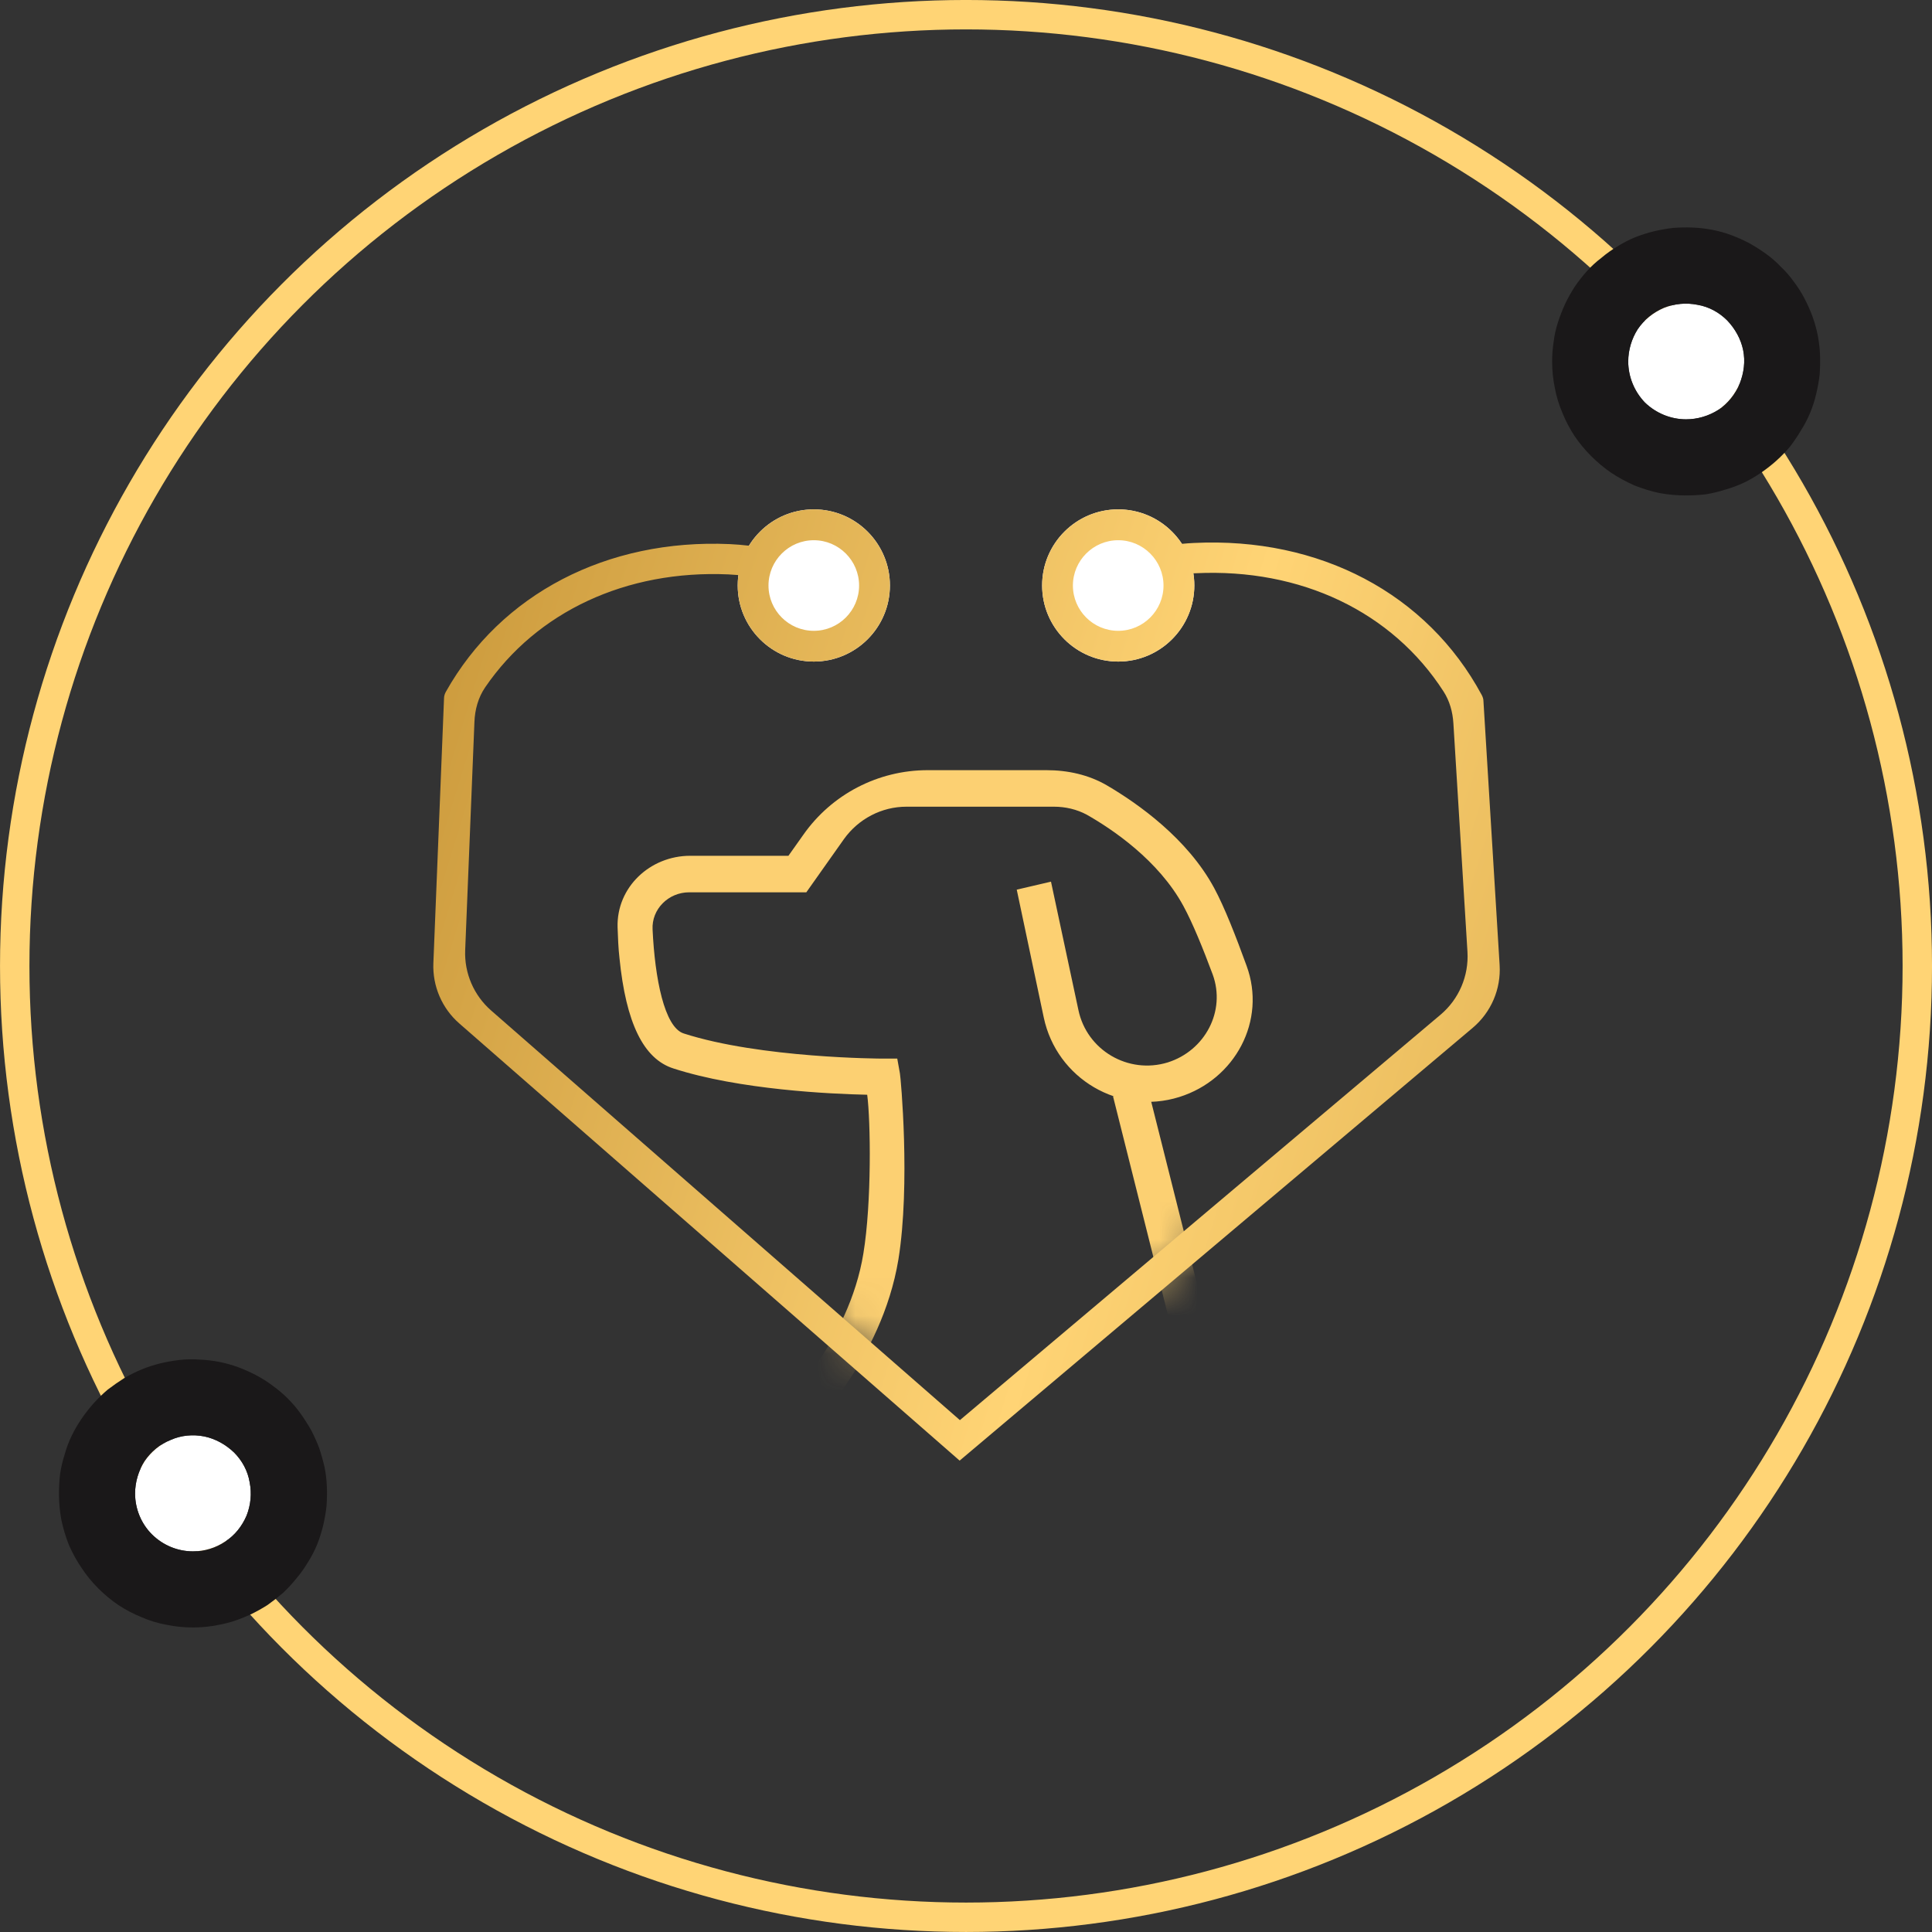
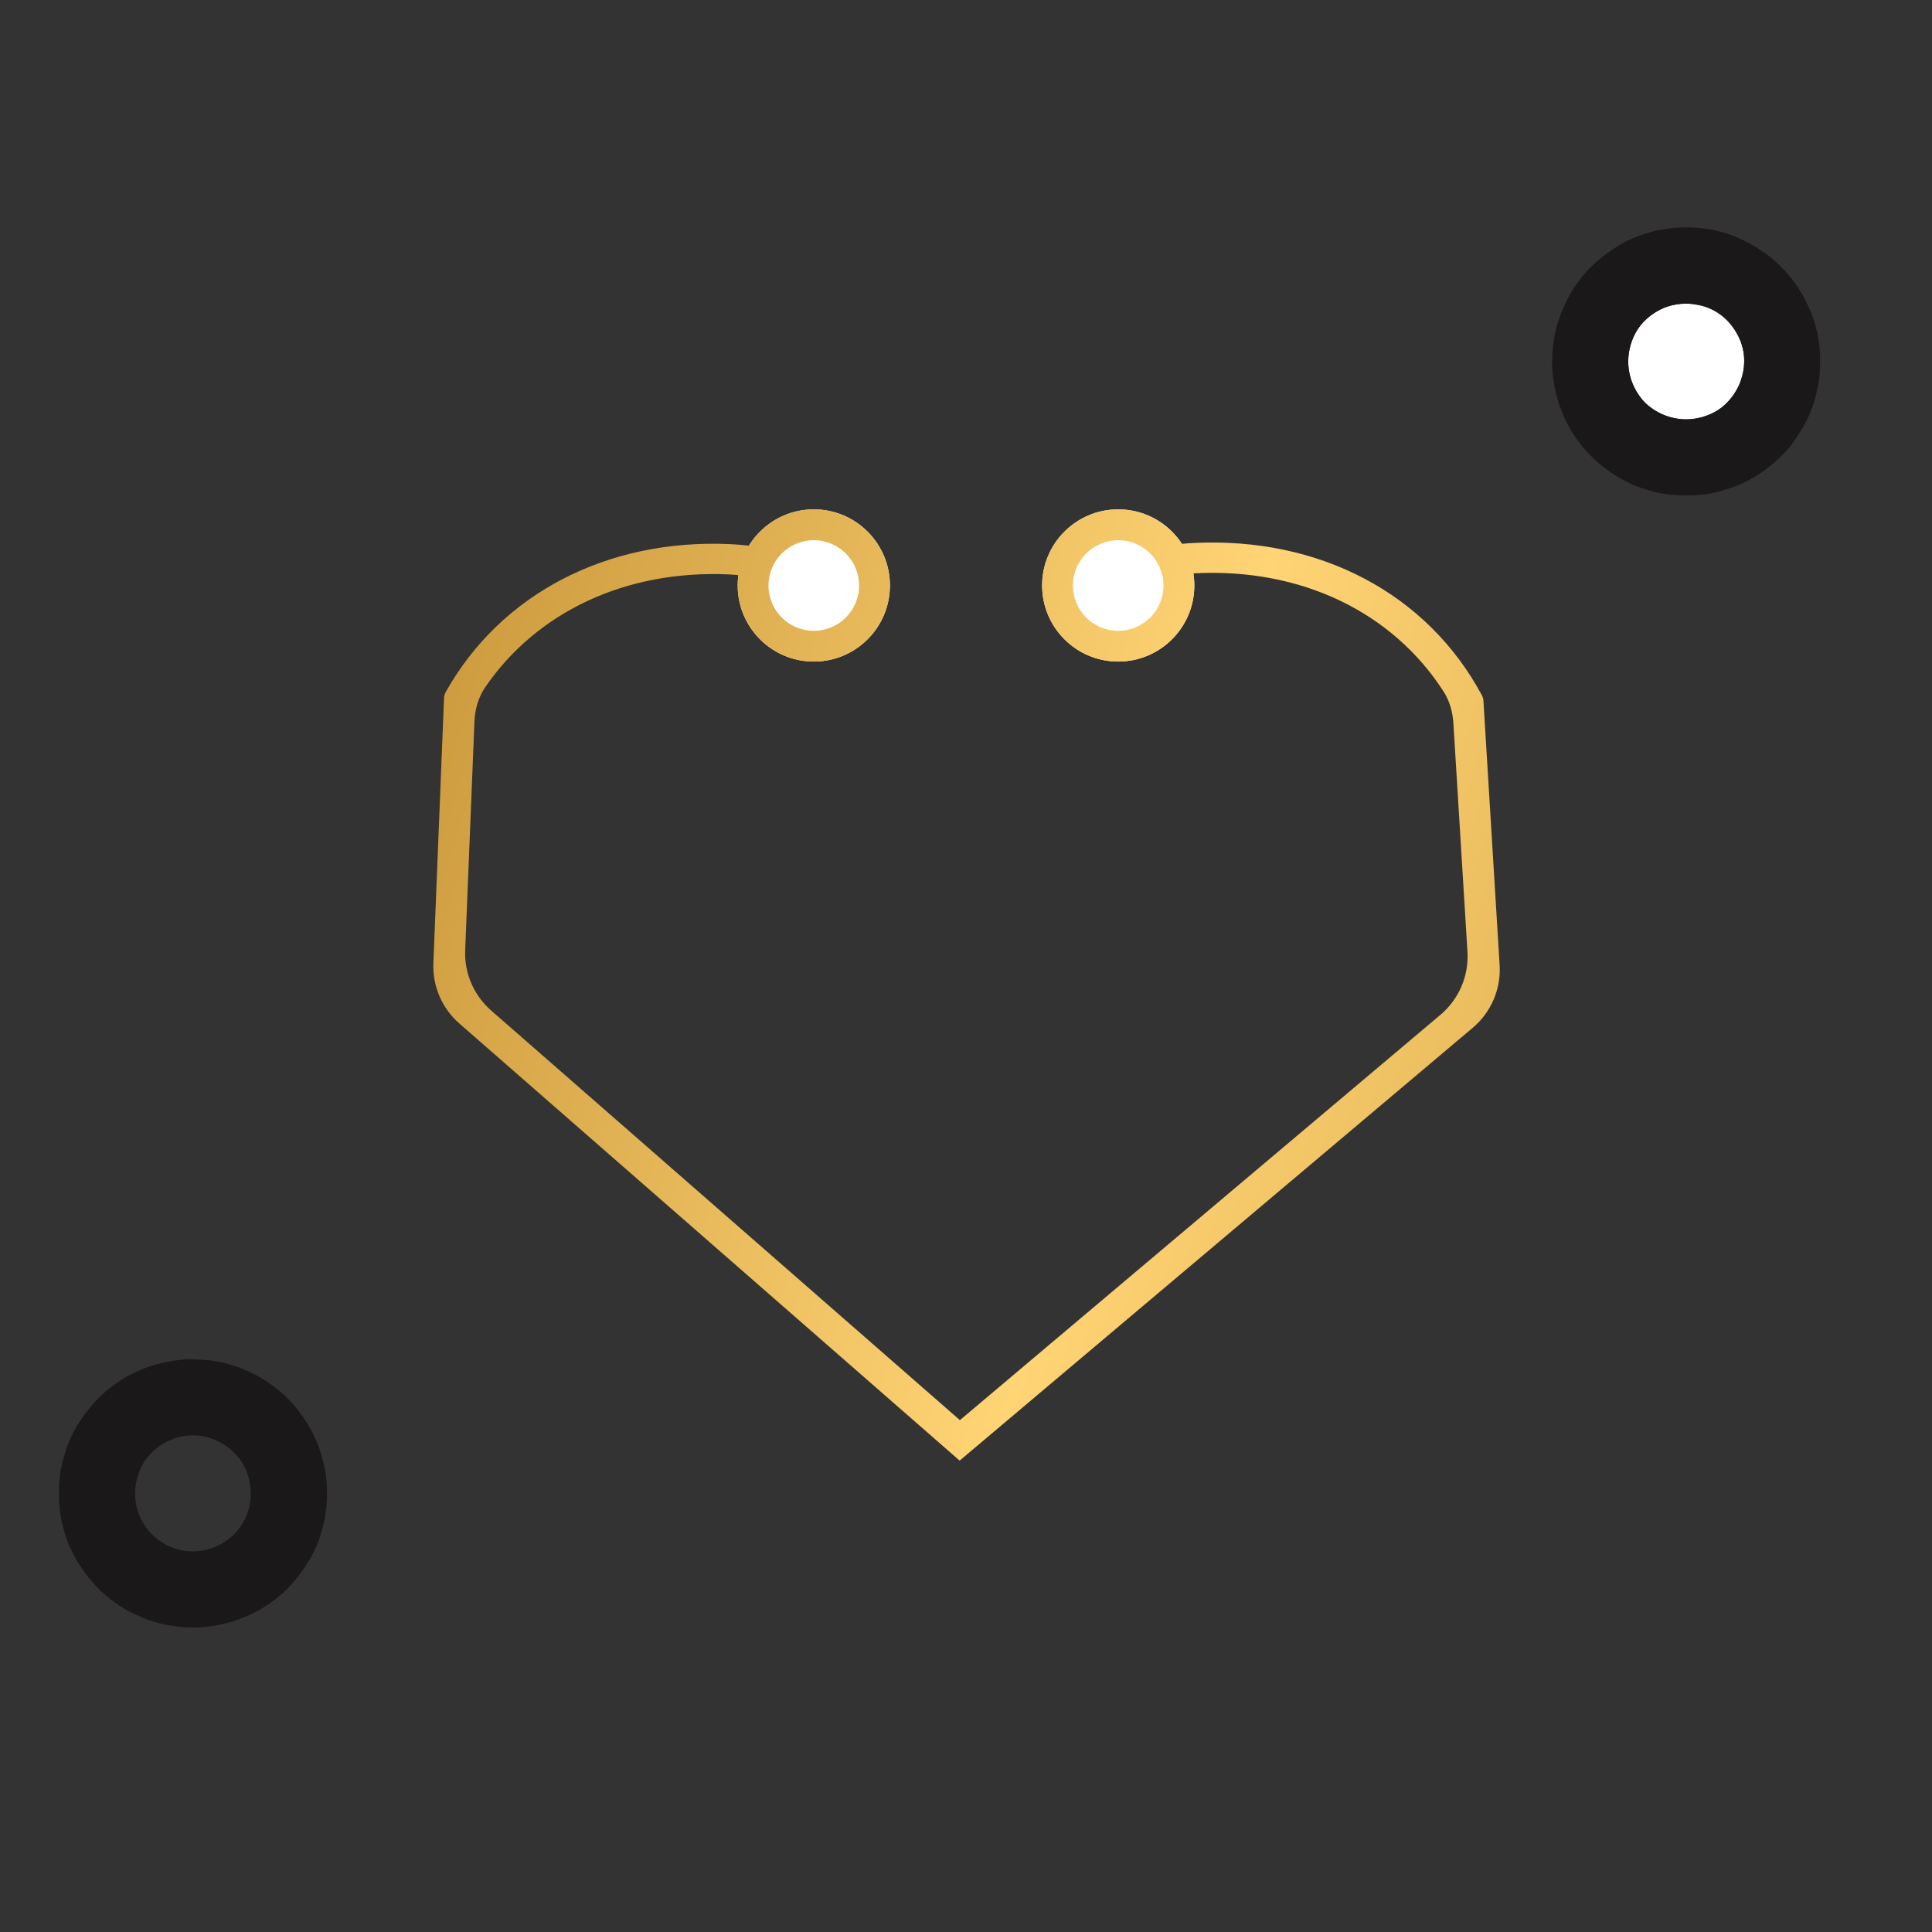
<svg xmlns="http://www.w3.org/2000/svg" width="50.773" height="50.773" viewBox="0 0 50.773 50.773" fill="none">
  <rect x="0" y="0" width="50.773" height="50.773" fill="#333333" stroke="none" />
  <desc>
			Created with Pixso.
	</desc>
  <defs>
    <linearGradient x1="-5.885" y1="17.869" x2="67.165" y2="40.369" id="paint_linear_3415_2877_0" gradientUnits="userSpaceOnUse">
      <stop stop-color="#A36D10" />
      <stop offset="0.479" stop-color="#FFD475" />
      <stop offset="1" stop-color="#A36D10" />
    </linearGradient>
    <linearGradient x1="11.387" y1="13.387" x2="11.387" y2="13.389" id="paint_linear_3415_2881_0" gradientUnits="userSpaceOnUse">
      <stop stop-color="#A36D10" />
      <stop offset="0.479" stop-color="#FFD475" />
      <stop offset="1" stop-color="#A36D10" />
    </linearGradient>
  </defs>
-   <circle id="Ellipse 45" cx="25.387" cy="25.386" r="25" stroke="#FFD475" stroke-opacity="1" stroke-width="0.773" />
  <circle id="Ellipse 95" cx="29.387" cy="15.386" r="2" fill="#FFFFFF" fill-opacity="1" />
  <circle id="Ellipse 96" cx="21.387" cy="15.386" r="2" fill="#FFFFFF" fill-opacity="1" />
  <mask id="mask3415_2874" mask-type="alpha" maskUnits="userSpaceOnUse" x="11.976" y="18.074" width="27.186" height="19.686">
-     <path id="Vector 227" d="M39.16 26.19L25.41 37.75L11.97 26.19L12.28 18.07L38.84 18.07L39.16 26.19Z" fill="#D9D9D9" fill-opacity="1" fill-rule="evenodd" />
-   </mask>
+     </mask>
  <g mask="url(#mask3415_2874)">
    <path id="Vector" d="M21.18 37.67L20.52 36.99C20.53 36.98 22.31 35.29 22.69 32.94C22.91 31.6 22.88 29.45 22.79 28.77C21.84 28.75 19.43 28.64 17.7 28.08C16.91 27.83 16.45 26.88 16.28 25.18C16.25 24.92 16.24 24.65 16.23 24.37C16.2 23.32 17.08 22.49 18.14 22.49L20.72 22.49L21.11 21.94C21.86 20.87 23.08 20.24 24.38 20.24L27.5 20.24C28.06 20.24 28.61 20.36 29.09 20.64C29.91 21.12 31.21 22.04 31.91 23.34C32.18 23.84 32.48 24.61 32.76 25.38C33.29 26.82 32.46 28.37 30.99 28.83C29.42 29.32 27.77 28.35 27.43 26.74L26.72 23.38L27.62 23.17L28.34 26.54C28.56 27.6 29.65 28.24 30.69 27.92C31.67 27.61 32.22 26.57 31.87 25.61C31.62 24.94 31.35 24.27 31.1 23.81C30.45 22.61 29.23 21.79 28.56 21.41C28.3 21.27 28 21.2 27.7 21.2L23.82 21.2C23.17 21.2 22.56 21.52 22.18 22.05L21.19 23.45L18.11 23.45C17.57 23.45 17.12 23.89 17.15 24.43C17.21 25.71 17.46 27 17.97 27.16C19.99 27.81 23.15 27.82 23.19 27.82L23.58 27.82L23.65 28.21C23.67 28.3 23.93 31.12 23.61 33.1C23.17 35.76 21.24 37.61 21.18 37.67L21.18 37.67Z" fill="#FCD072" fill-opacity="1" fill-rule="nonzero" />
  </g>
  <g mask="url(#mask3415_2874)">
    <path id="Vector" d="M29.25 28.81L30.16 28.58L31.83 35.22L30.92 35.46L29.25 28.81Z" fill="#FCD072" fill-opacity="1" fill-rule="evenodd" />
  </g>
  <path id="Union" d="M21.387 17.386C20.284 17.386 19.387 16.49 19.387 15.386C19.387 15.294 19.393 15.202 19.405 15.113C19.316 15.105 19.227 15.099 19.139 15.095C16.452 14.977 14.11 16.076 12.752 18.06C12.568 18.329 12.48 18.649 12.468 18.974L12.225 24.969C12.2 25.574 12.451 26.157 12.907 26.556L25.226 37.321L37.857 26.667C38.341 26.259 38.602 25.647 38.565 25.016L38.195 19.008C38.177 18.711 38.097 18.42 37.935 18.17C36.589 16.081 34.192 14.929 31.417 15.065C31.398 15.066 31.379 15.067 31.361 15.067C31.378 15.171 31.387 15.278 31.387 15.386C31.387 16.49 30.49 17.386 29.387 17.386C28.284 17.386 27.387 16.49 27.387 15.386C27.387 14.283 28.283 13.386 29.387 13.386C30.086 13.386 30.703 13.747 31.061 14.292C31.165 14.282 31.27 14.274 31.375 14.269C34.681 14.108 37.508 15.601 38.94 18.265C38.966 18.314 38.985 18.369 38.985 18.425L39.41 25.36C39.449 25.991 39.187 26.603 38.703 27.011L25.218 38.386L25.219 38.385L12.07 26.896C11.615 26.498 11.364 25.915 11.389 25.31L11.669 18.353C11.669 18.292 11.688 18.233 11.718 18.179C13.163 15.607 15.952 14.156 19.178 14.299C19.346 14.307 19.514 14.321 19.682 14.341C20.034 13.769 20.667 13.386 21.387 13.386C22.489 13.386 23.387 14.283 23.387 15.386C23.387 16.49 22.49 17.386 21.387 17.386ZM21.387 14.197C20.73 14.197 20.196 14.732 20.196 15.388C20.196 16.044 20.73 16.578 21.387 16.578C22.043 16.578 22.577 16.044 22.577 15.388C22.577 14.732 22.043 14.197 21.387 14.197ZM28.196 15.388C28.196 14.732 28.73 14.197 29.387 14.197C30.043 14.197 30.577 14.732 30.577 15.388C30.577 16.044 30.043 16.578 29.387 16.578C28.73 16.578 28.196 16.044 28.196 15.388Z" clip-rule="evenodd" fill="url(#paint_linear_3415_2877_0)" fill-opacity="1" fill-rule="evenodd" />
  <path id="Union" d="" fill="url(#paint_linear_3415_2881_0)" fill-opacity="1" fill-rule="nonzero" />
  <path id="Vector" d="M44.31 11.02C44.61 11.02 44.91 10.93 45.16 10.77C45.41 10.6 45.6 10.36 45.72 10.08C45.83 9.8 45.87 9.5 45.81 9.2C45.75 8.91 45.6 8.64 45.39 8.42C45.18 8.21 44.91 8.06 44.61 8.01C44.31 7.95 44.01 7.98 43.73 8.09C43.45 8.21 43.21 8.4 43.04 8.65C42.88 8.9 42.79 9.2 42.79 9.5C42.79 9.9 42.95 10.29 43.23 10.58C43.52 10.86 43.91 11.02 44.31 11.02Z" fill="#FFFFFF" fill-opacity="1" fill-rule="nonzero" />
  <path id="Vector" d="M45.82 12.69Q46.05 12.58 46.27 12.43Q46.49 12.28 46.68 12.11Q46.87 11.94 47.04 11.74Q47.2 11.53 47.33 11.31Q47.47 11.09 47.57 10.85Q47.67 10.61 47.73 10.35Q47.79 10.1 47.82 9.85Q47.84 9.58 47.83 9.32Q47.82 9.07 47.77 8.81Q47.72 8.56 47.63 8.31Q47.54 8.07 47.42 7.84Q47.3 7.61 47.14 7.4Q46.99 7.19 46.8 7.01Q46.62 6.82 46.41 6.67Q46.2 6.52 45.97 6.39Q45.74 6.27 45.5 6.18Q45.26 6.09 45 6.04Q44.74 5.99 44.48 5.98Q44.23 5.97 43.97 5.99Q43.71 6.02 43.46 6.08Q43.21 6.14 42.96 6.24Q42.72 6.34 42.5 6.48Q42.28 6.61 42.08 6.78Q41.87 6.94 41.7 7.13Q41.53 7.32 41.38 7.54Q41.24 7.76 41.13 7.99Q41.02 8.23 40.94 8.48Q40.86 8.73 40.83 8.98Q40.79 9.24 40.79 9.5Q40.79 9.85 40.86 10.19Q40.92 10.52 41.06 10.85Q41.19 11.17 41.38 11.46Q41.57 11.74 41.82 11.99Q42.07 12.24 42.35 12.43Q42.64 12.62 42.96 12.76Q43.29 12.89 43.62 12.96Q43.96 13.02 44.31 13.02Q44.57 13.02 44.83 12.99Q45.08 12.95 45.33 12.87Q45.58 12.8 45.82 12.69ZM44.31 11.02C44.61 11.02 44.91 10.93 45.16 10.77C45.41 10.6 45.6 10.36 45.72 10.08C45.83 9.8 45.87 9.5 45.81 9.2C45.75 8.91 45.6 8.64 45.39 8.42C45.18 8.21 44.91 8.06 44.61 8.01C44.31 7.95 44.01 7.98 43.73 8.09C43.45 8.21 43.21 8.4 43.04 8.65C42.88 8.9 42.79 9.2 42.79 9.5C42.79 9.9 42.95 10.29 43.23 10.58C43.52 10.86 43.91 11.02 44.31 11.02Z" fill="#1A1819" fill-opacity="1" fill-rule="evenodd" />
-   <path id="Vector" d="M5.07 40.77C5.37 40.77 5.67 40.68 5.92 40.51C6.17 40.35 6.36 40.11 6.48 39.83C6.59 39.55 6.62 39.25 6.56 38.95C6.51 38.65 6.36 38.38 6.15 38.17C5.93 37.96 5.66 37.81 5.37 37.75C5.07 37.69 4.76 37.72 4.49 37.84C4.21 37.95 3.97 38.15 3.8 38.4C3.64 38.65 3.55 38.95 3.55 39.25C3.55 39.65 3.71 40.04 3.99 40.32C4.28 40.61 4.67 40.77 5.07 40.77Z" fill="#FFFFFF" fill-opacity="1" fill-rule="nonzero" />
  <path id="Vector" d="M6.58 42.43Q6.81 42.32 7.03 42.18Q7.24 42.03 7.44 41.86Q7.63 41.68 7.79 41.48Q7.96 41.28 8.09 41.06Q8.23 40.84 8.33 40.6Q8.43 40.35 8.49 40.1Q8.55 39.85 8.58 39.59Q8.6 39.33 8.59 39.07Q8.58 38.81 8.53 38.56Q8.47 38.3 8.39 38.06Q8.3 37.82 8.18 37.59Q8.05 37.36 7.9 37.15Q7.75 36.94 7.56 36.75Q7.38 36.57 7.17 36.42Q6.96 36.26 6.73 36.14Q6.5 36.02 6.26 35.93Q6.01 35.84 5.76 35.79Q5.5 35.74 5.24 35.73Q4.98 35.71 4.72 35.74Q4.46 35.77 4.21 35.83Q3.96 35.89 3.72 35.99Q3.48 36.09 3.26 36.22Q3.04 36.36 2.83 36.52Q2.63 36.69 2.46 36.88Q2.29 37.07 2.14 37.29Q1.99 37.51 1.88 37.74Q1.77 37.97 1.7 38.22Q1.62 38.47 1.58 38.73Q1.55 38.99 1.55 39.25Q1.55 39.6 1.61 39.93Q1.68 40.27 1.81 40.6Q1.95 40.92 2.14 41.2Q2.33 41.49 2.58 41.74Q2.83 41.99 3.11 42.18Q3.4 42.37 3.72 42.5Q4.04 42.64 4.38 42.7Q4.72 42.77 5.07 42.77Q5.33 42.77 5.59 42.73Q5.84 42.69 6.09 42.62Q6.34 42.54 6.58 42.43ZM5.07 40.77C5.37 40.77 5.67 40.68 5.92 40.51C6.17 40.35 6.36 40.11 6.48 39.83C6.59 39.55 6.62 39.25 6.56 38.95C6.51 38.65 6.36 38.38 6.15 38.17C5.93 37.96 5.66 37.81 5.37 37.75C5.07 37.69 4.76 37.72 4.49 37.84C4.21 37.95 3.97 38.15 3.8 38.4C3.64 38.65 3.55 38.95 3.55 39.25C3.55 39.65 3.71 40.04 3.99 40.32C4.28 40.61 4.67 40.77 5.07 40.77Z" fill="#1A1819" fill-opacity="1" fill-rule="evenodd" />
</svg>